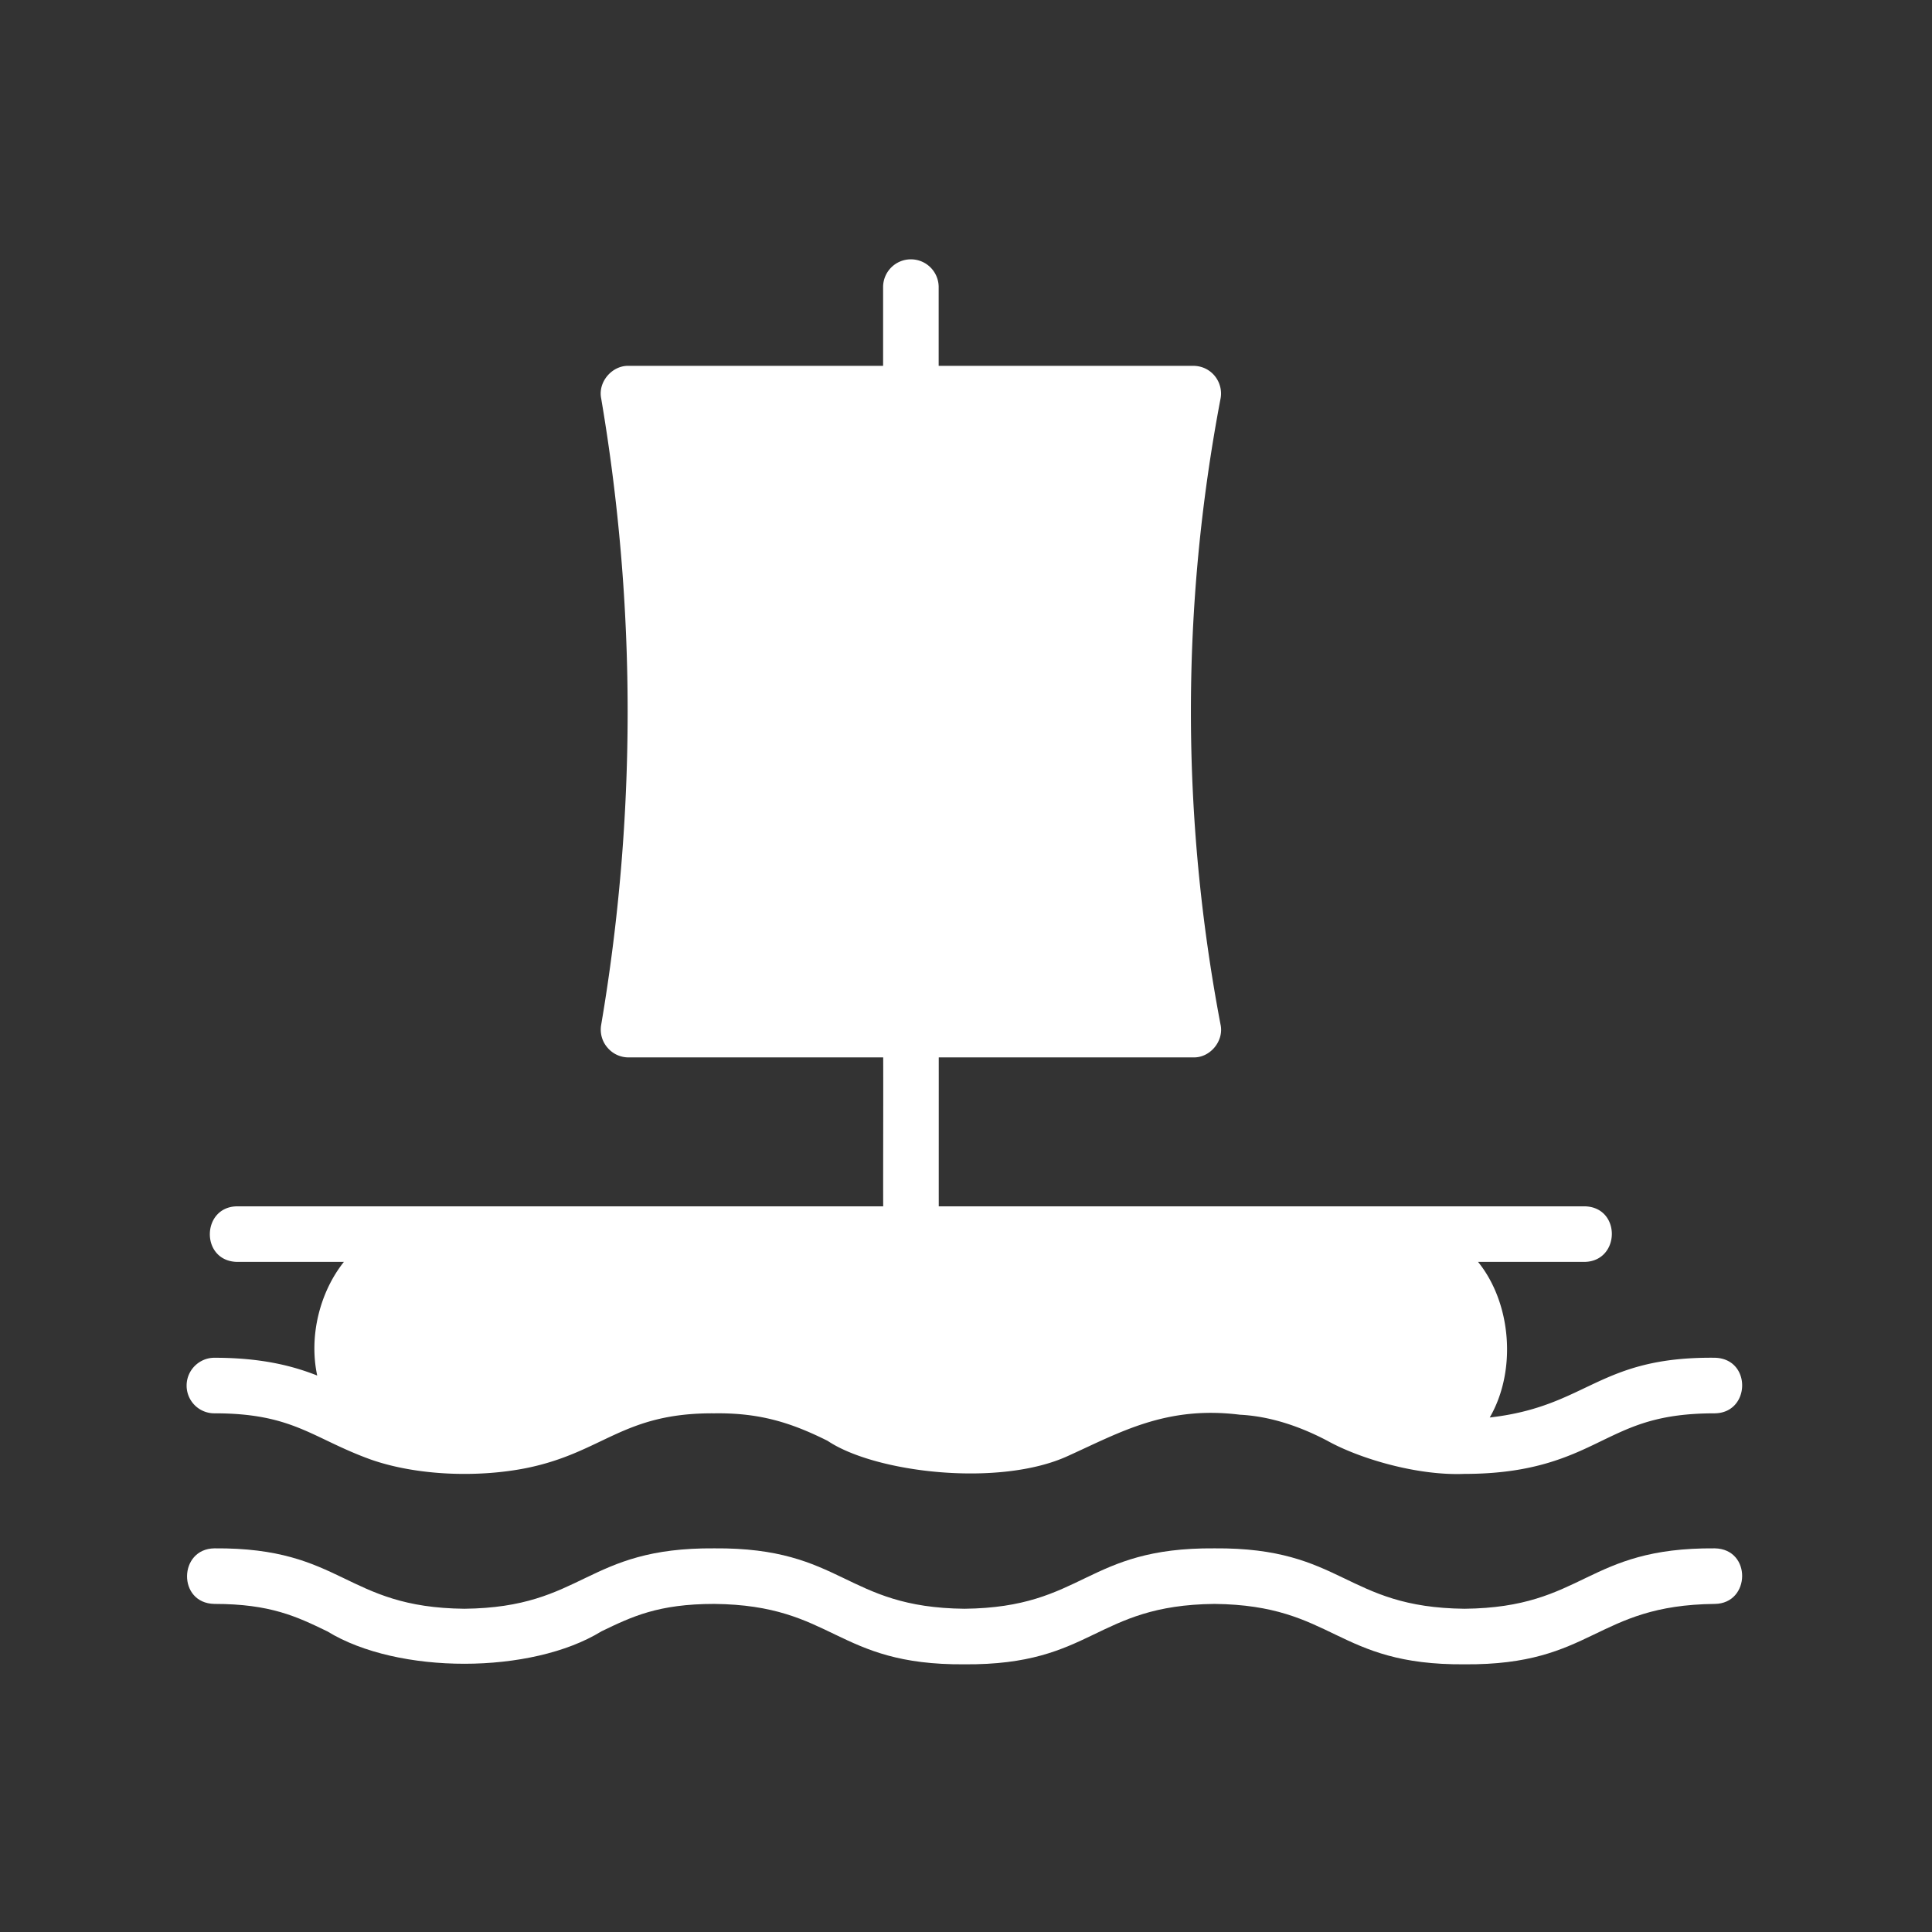
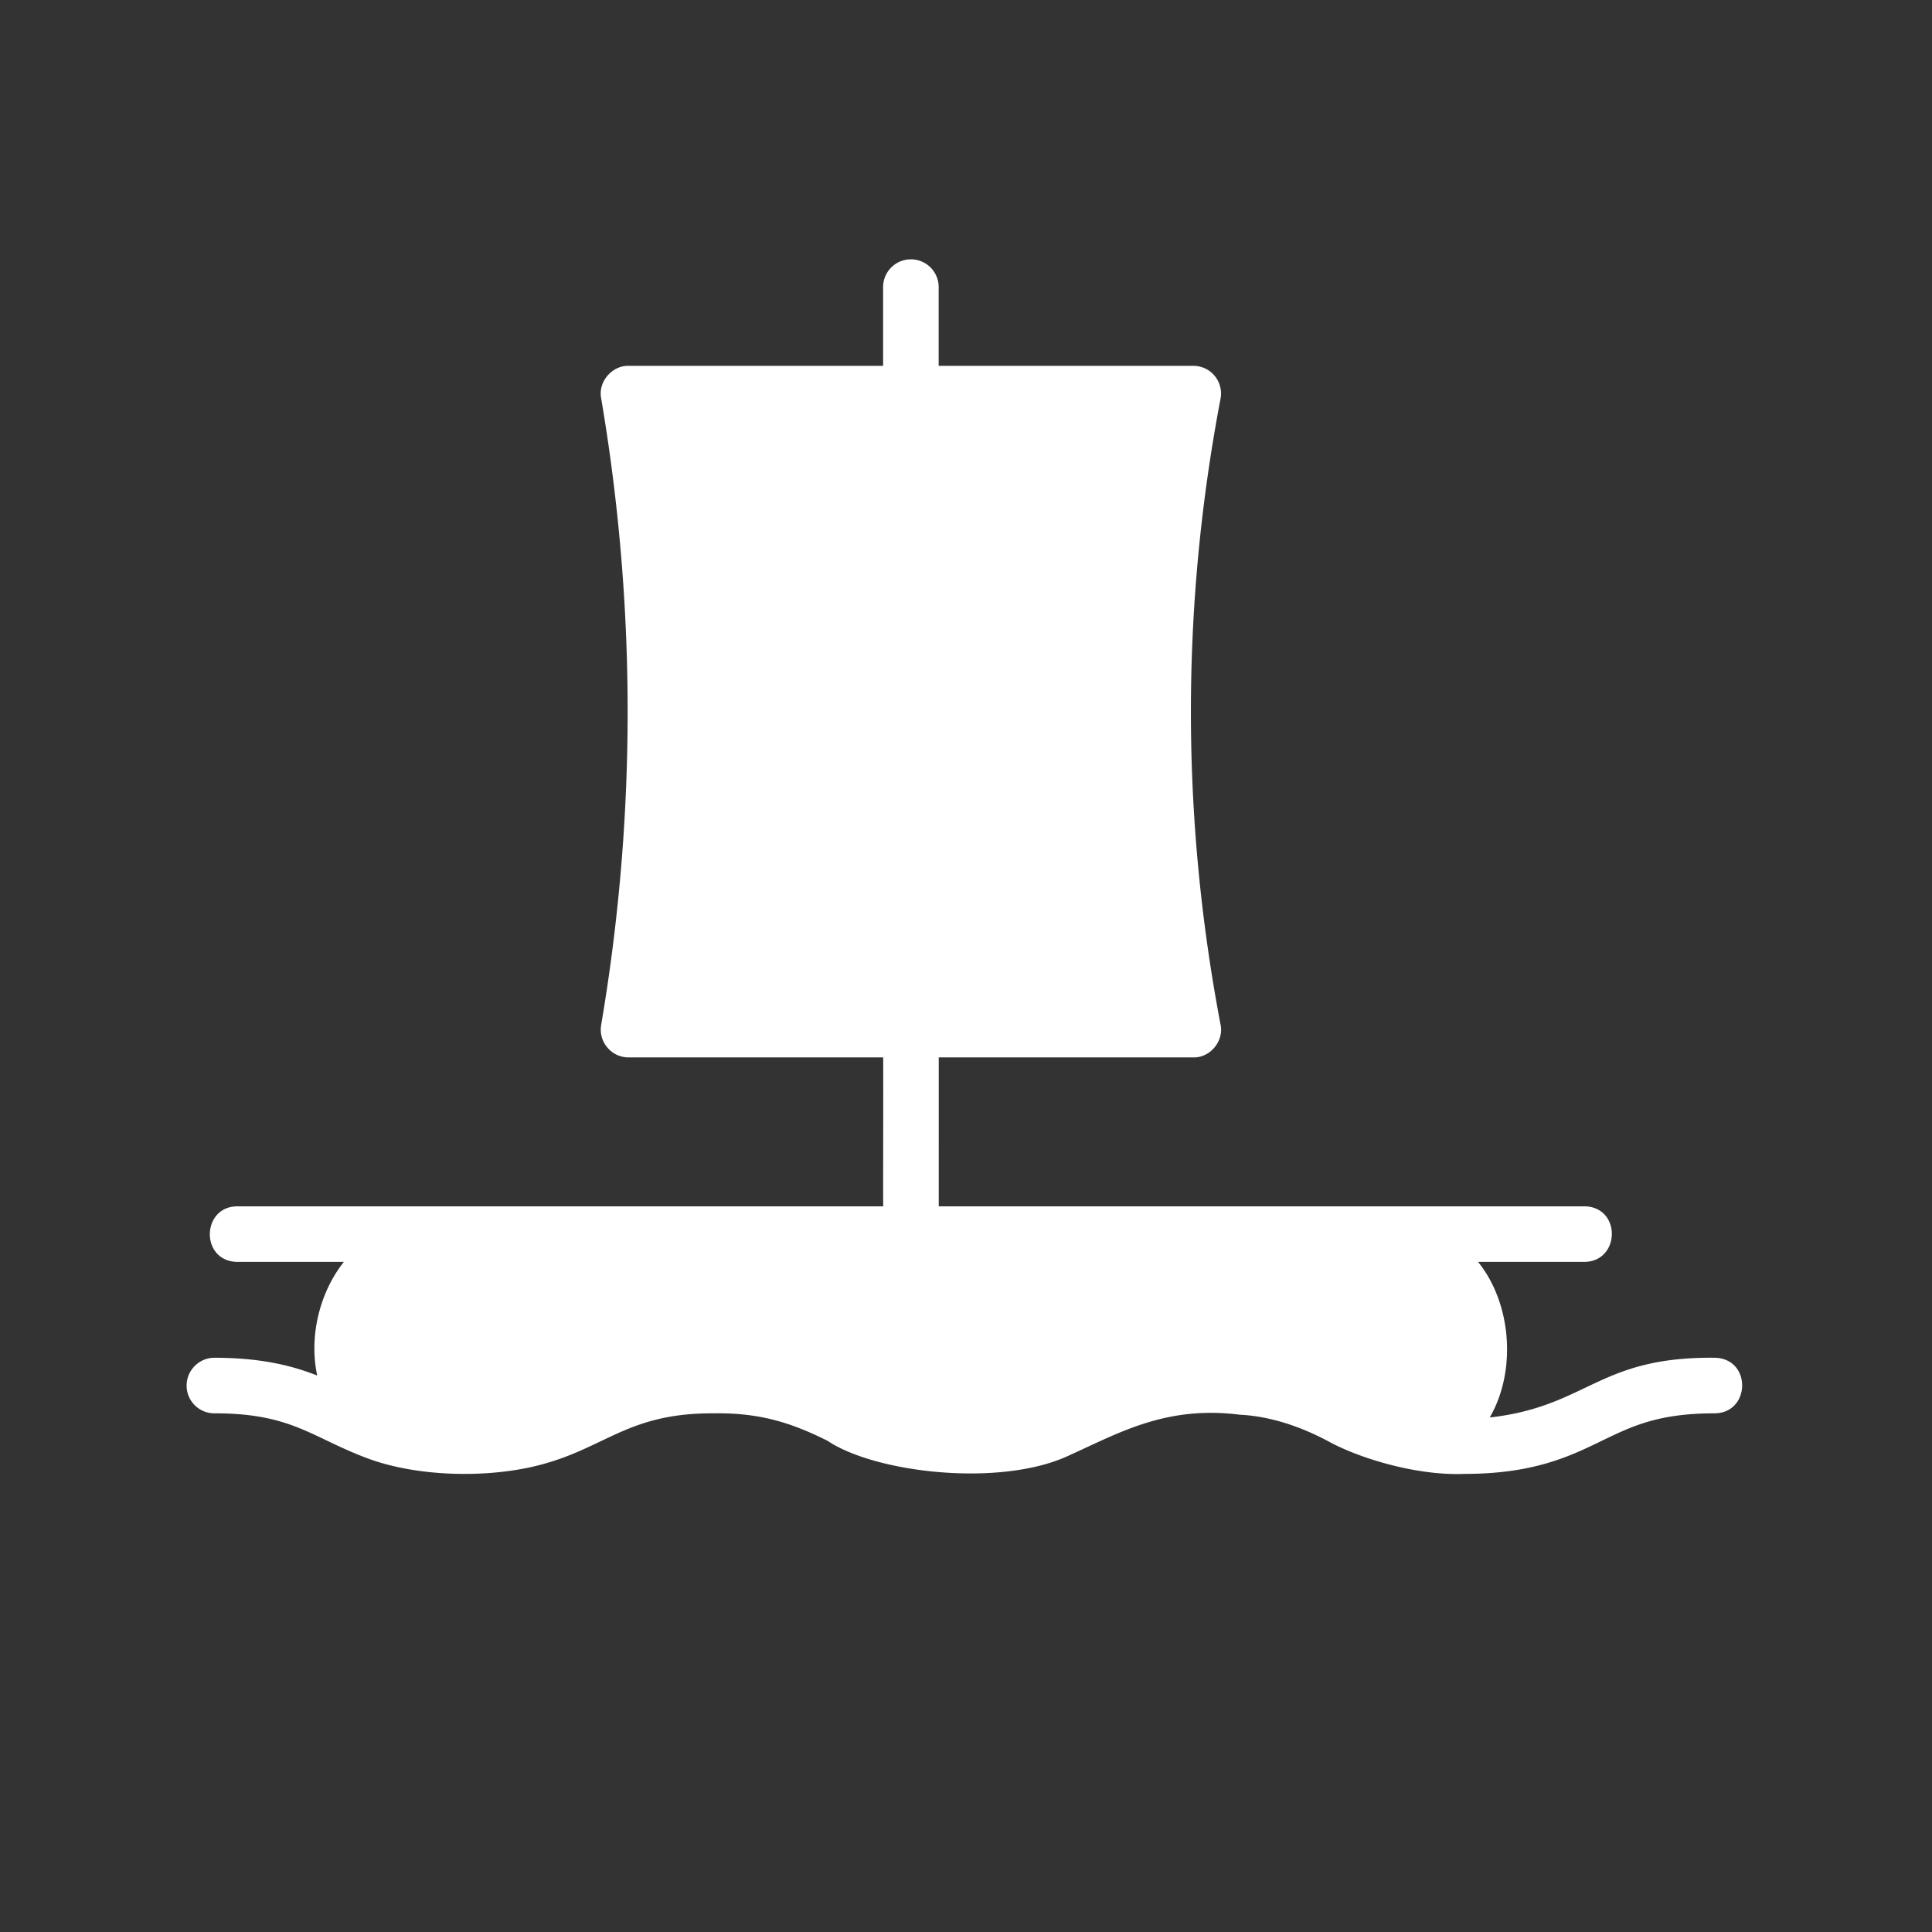
<svg xmlns="http://www.w3.org/2000/svg" width="1080" height="1080" preserveAspectRatio="xMidYMid meet" version="1.0" viewBox="0 0 810 810" zoomAndPan="magnify">
  <rect x="0" y="0" width="810" height="810" fill="#333333" stroke="none" />
  <defs>
    <clipPath id="afa9eee382">
      <path d="M78 108.531h653V618H78Zm0 0" clip-rule="nonzero" />
    </clipPath>
  </defs>
  <g clip-path="url(#afa9eee382)">
    <path fill="#fff" fill-opacity="1" fill-rule="nonzero" d="M89.89 592.543c33.032-.031 40.919 10.441 65.47 19.34 19.093 6.722 44.57 7.746 65.347 3.61 32.348-6.579 40.316-23.212 78.75-22.946 18.898-.266 32.086 3.824 47.527 11.531 19.996 13.418 72.196 19.55 100.88 6.285 21.816-9.87 41.093-21.093 71.991-17.234 13.567.683 26.32 5.473 36.696 10.95 13.152 7.32 37.406 14.679 57.43 13.859 28.886 0 44.148-7.336 57.542-13.86 12.817-6.176 23.766-11.535 47.414-11.535 15.067-.191 15.516-22.957-.003-23.297-48.977-.5-53.086 20.344-94.356 25.047 11.379-19.621 9.125-47.918-4.89-65.234H664.3c15.125-.243 15.46-23.067 0-23.301 0 0-223.778.015-270.723 0-.012-14.246.012-47.867 0-62.438h106.707c7.117.22 12.985-6.953 11.414-13.863-16.539-87.016-16.539-175.2 0-262.219.7-3.375-.23-6.988-2.445-9.668-2.211-2.68-5.473-4.191-8.969-4.191H393.54v-33.004a11.64 11.64 0 0 0-11.648-11.648 11.638 11.638 0 0 0-11.649 11.648v33.004H263.461c-6.89-.121-12.797 6.738-11.418 13.629 14.797 87.133 14.797 175.55 0 262.683-.582 3.38.352 6.875 2.566 9.438a11.49 11.49 0 0 0 8.852 4.191h106.82c.074 14.72-.054 48.078 0 62.438 0 0-221.765.015-270.84 0-15.062.137-15.504 22.996.004 23.3h44.73c-10.054 12.61-14.741 31.051-11.183 47.645-10.601-4.195-23.765-7.457-43.101-7.457-6.407 0-11.649 5.242-11.649 11.649a11.608 11.608 0 0 0 11.649 11.648Zm0 0" />
  </g>
-   <path fill="#fff" fill-opacity="1" fill-rule="nonzero" d="M718.938 649.152c-54.208-.414-54.465 24.805-104.887 25.325-50.383-.516-50.723-25.743-104.887-25.325-54.16-.414-54.445 24.805-104.82 25.325-50.38-.516-50.7-25.739-104.852-25.325-54.14-.414-54.457 24.805-104.816 25.325-50.367-.52-50.64-25.743-104.785-25.325-15.075.192-15.508 23.024 0 23.297 23.535 0 34.558 5.336 47.324 11.5 29.597 18.192 85.613 18.055 114.941 0 12.766-6.164 23.801-11.5 47.336-11.5 50.371.52 50.695 25.73 104.852 25.324 54.148.414 54.453-24.804 104.82-25.324 50.41.516 50.703 25.739 104.887 25.324 54.156.414 54.496-24.804 104.886-25.324 15.07-.18 15.508-23.031 0-23.297Zm0 0" />
</svg>